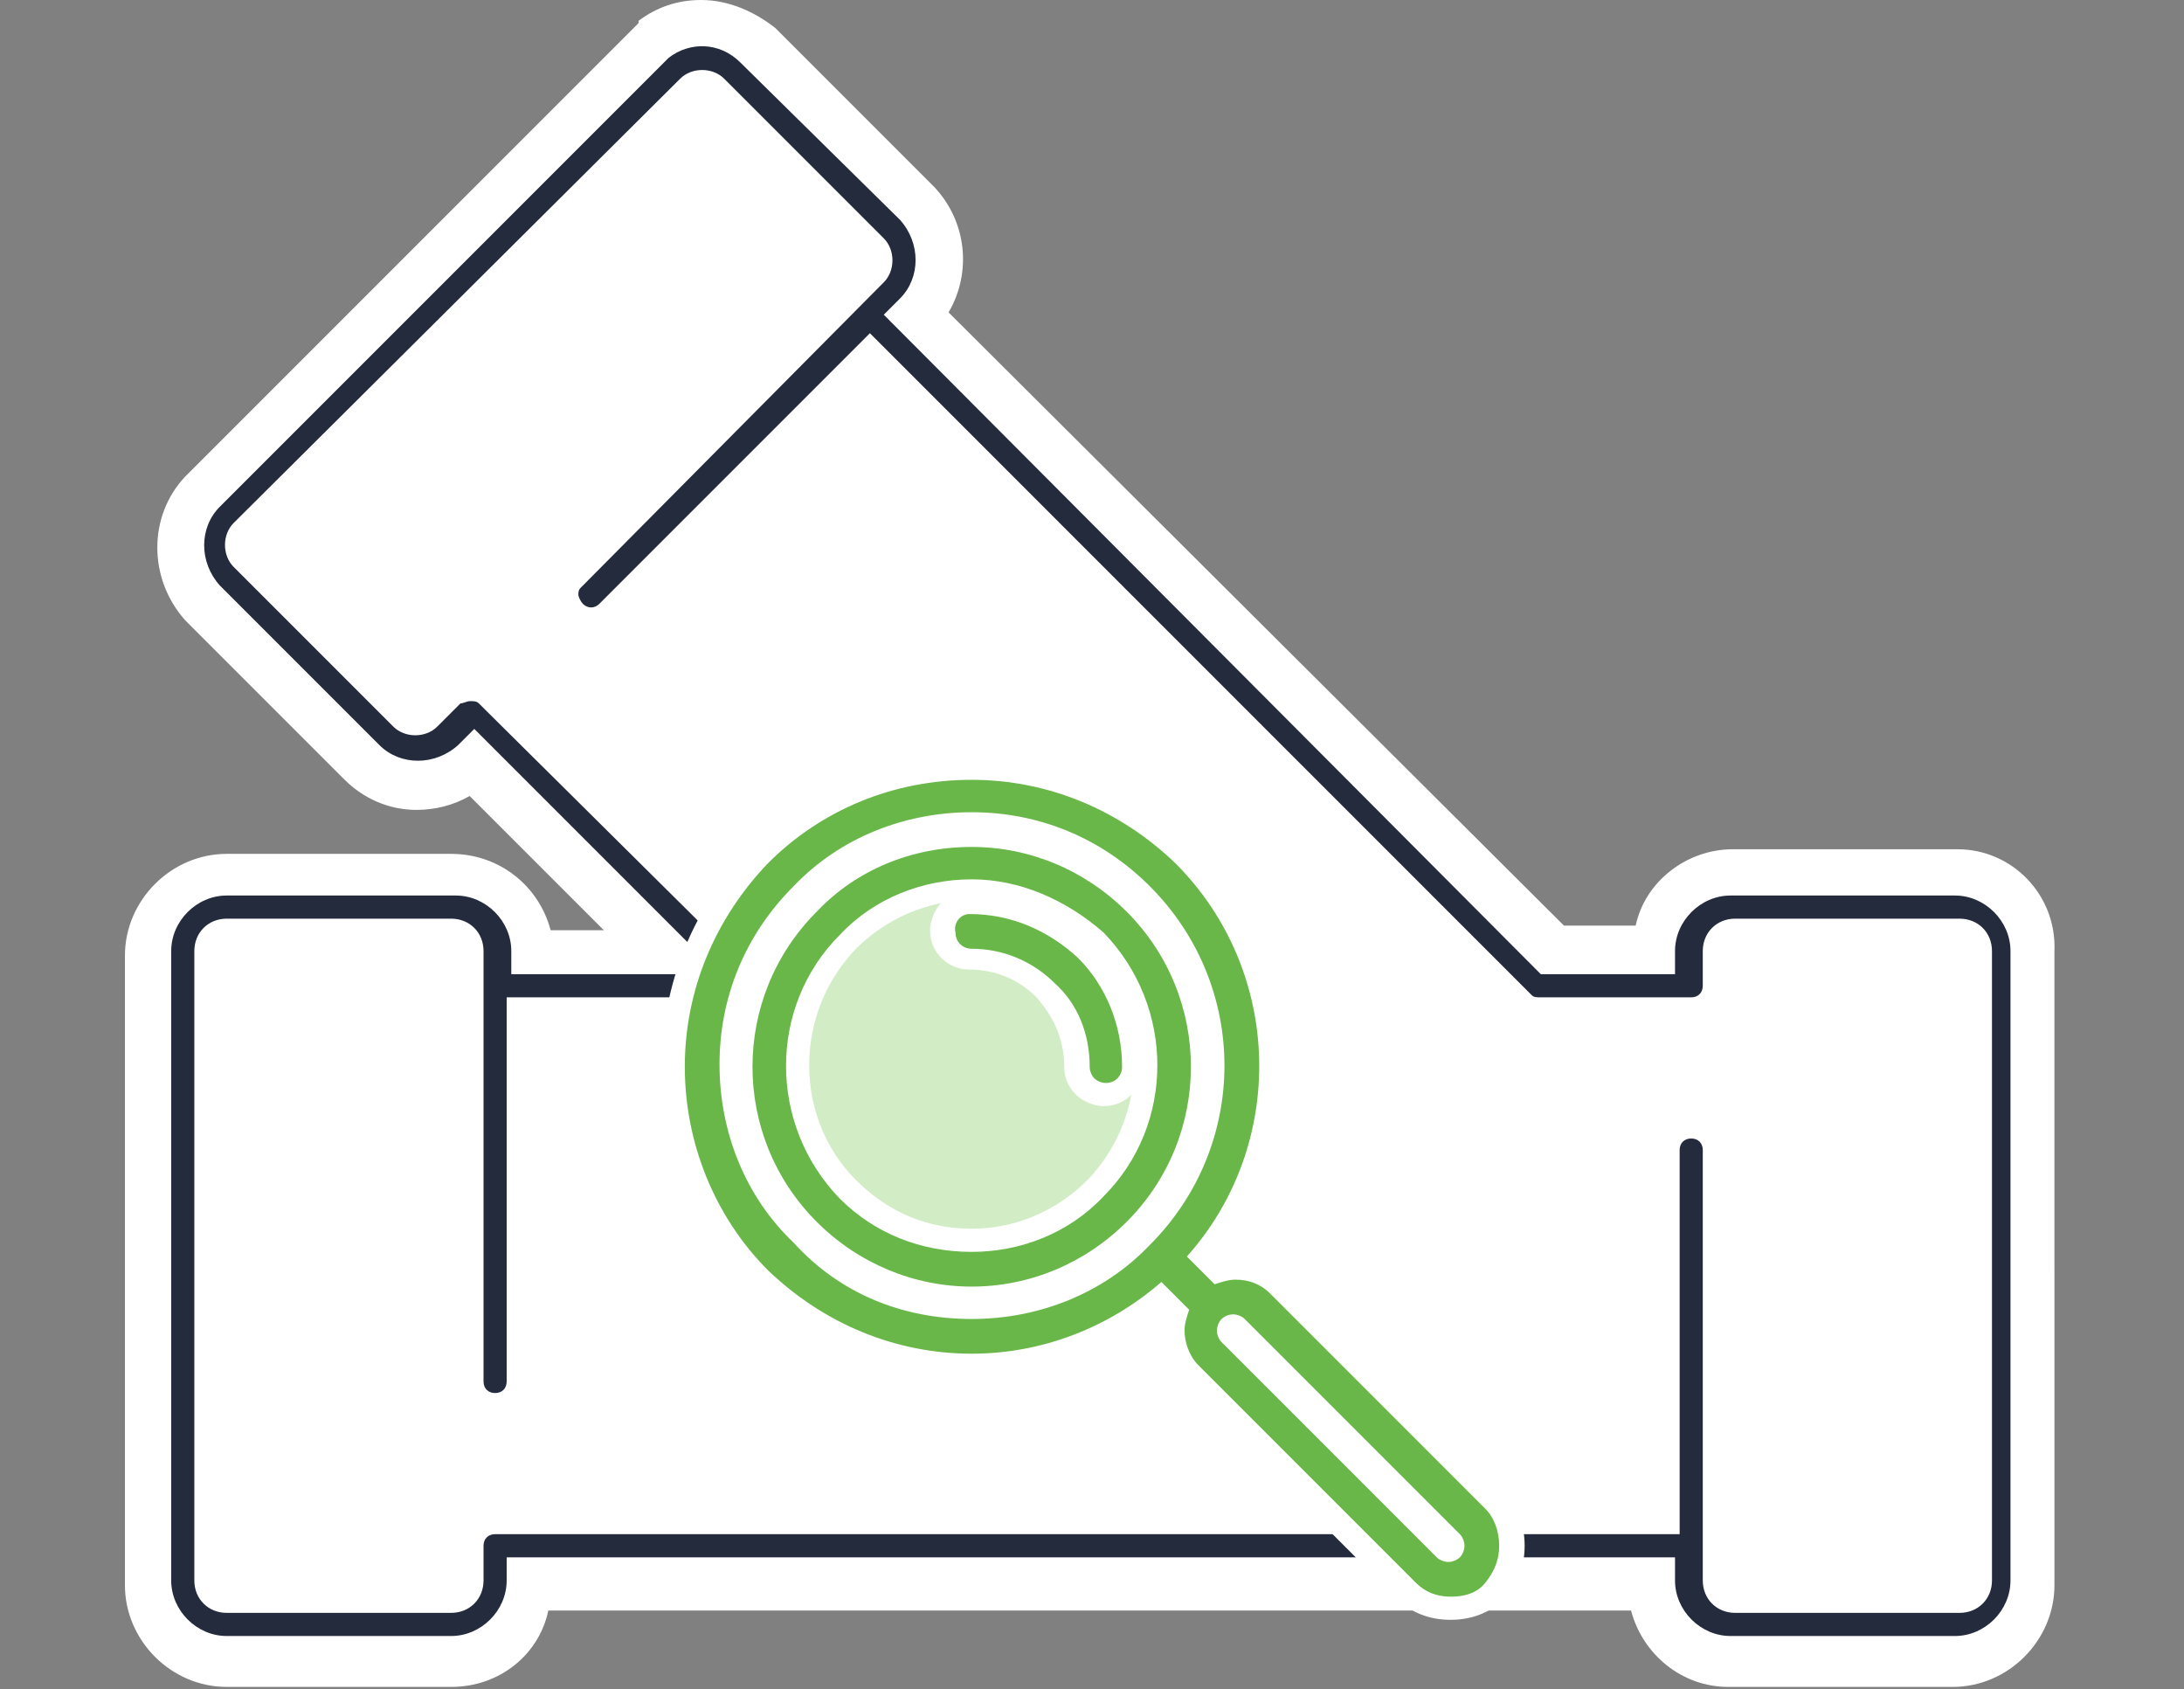
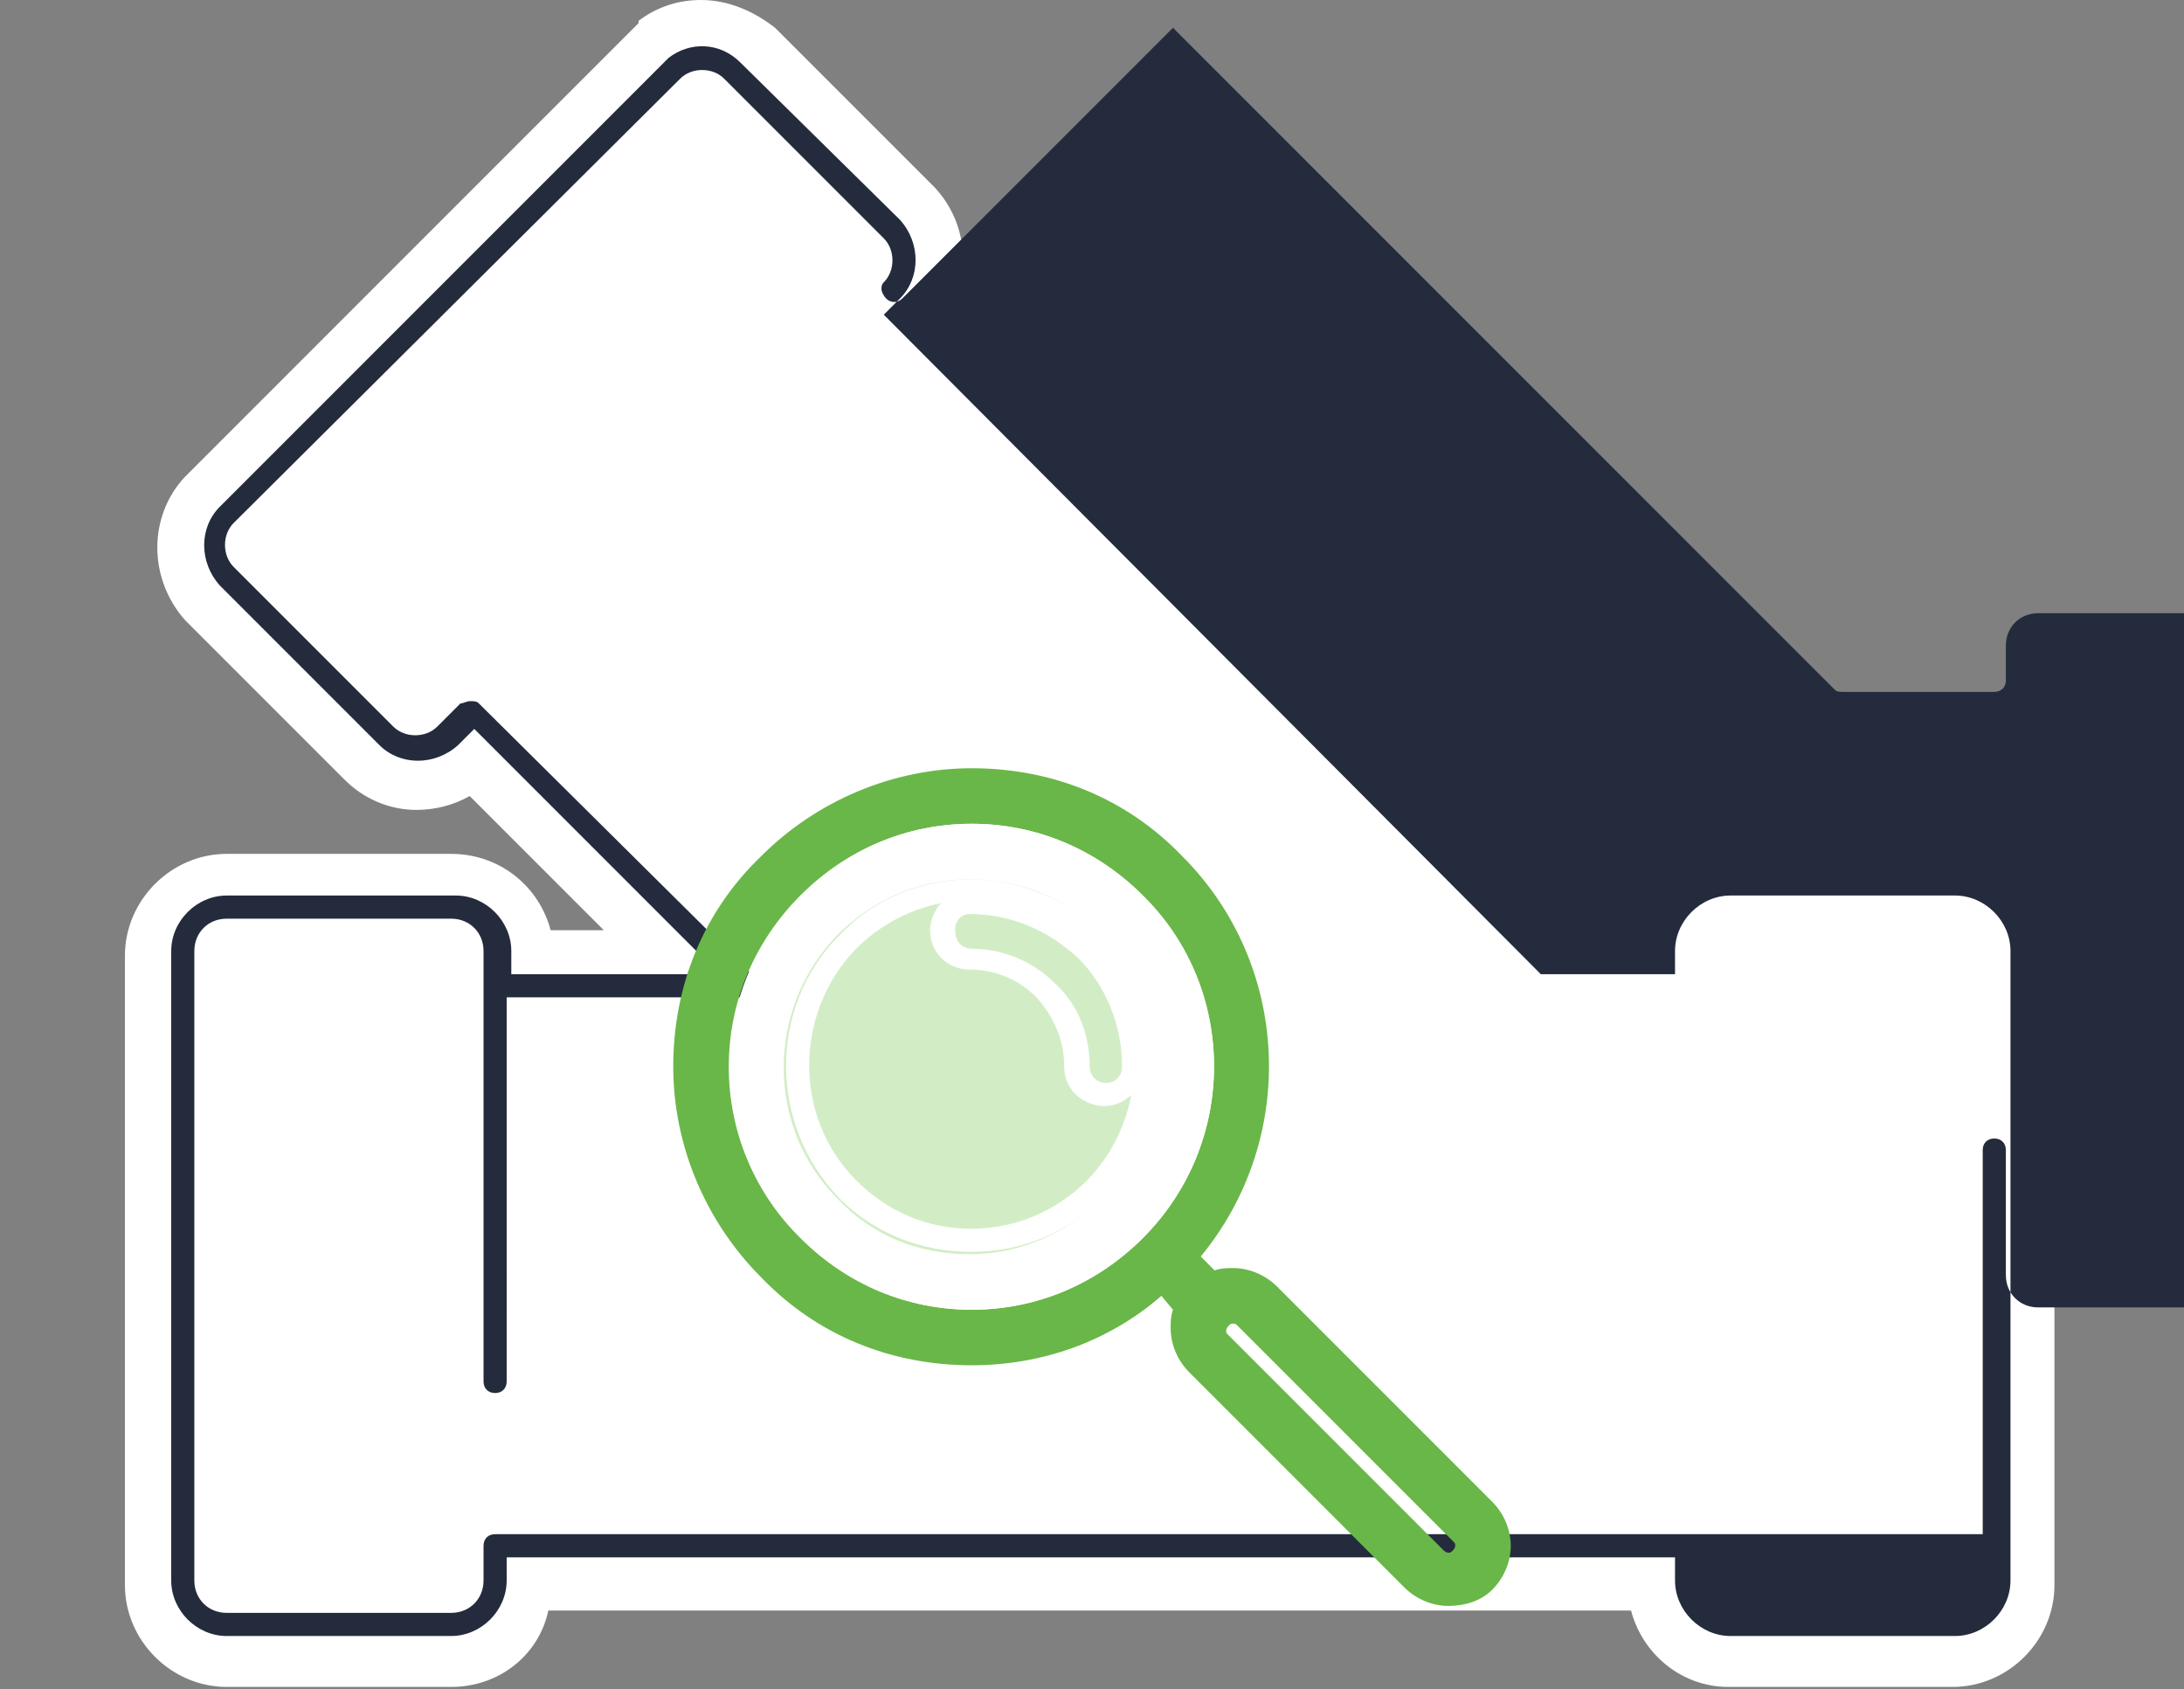
<svg xmlns="http://www.w3.org/2000/svg" version="1.1" x="0px" y="0px" viewBox="0 0 94.4 73" style="enable-background:new 0 0 94.4 73;" xml:space="preserve">
  <rect x="0" y="0" width="94.4" height="73" fill="#808080" stroke="none" />
  <style type="text/css">.st0{fill:#FFFFFF;} .st1{fill:#D2EDC5;} .st2{fill:#242B3D;} .st3{fill:#69B748;} .st4{fill:#69B748;stroke:#FFFFFF;stroke-width:0.5;stroke-miterlimit:10;} .st5{clip-path:url('#SVGID_00000125569581489712835860000017914330357411084940_');} .st6{clip-path:url('#SVGID_00000125569581489712835860000017914330357411084940_');fill:#FFFFFF;} .st7{clip-path:url('#SVGID_00000029745239888779171980000003537310139008972442_');} .st8{clip-path:url('#SVGID_00000018202961819422392700000012125387793257378724_');} .st9{fill:#D2EDC5;stroke:#69B748;stroke-miterlimit:10;}</style>
  <g id="Calque_4">
    <path class="st0" d="M84.6,36.7h-9.7c-2,0-3.8,1.4-4.2,3.3h-3.1L41,13.5c1-1.7,0.8-3.9-0.6-5.4l-6.9-6.9C32.6,0.5,31.5,0,30.3,0 c-1,0-1.9,0.3-2.7,0.9L27.6,1L8,20.6c-1.6,1.7-1.6,4.4,0,6.2l6.9,6.9c0.8,0.8,1.9,1.3,3.1,1.3c0.8,0,1.6-0.2,2.3-0.6l5.8,5.8h-2.3 c-0.5-1.9-2.2-3.3-4.3-3.3H9.8c-2.4,0-4.4,2-4.4,4.4v27.2c0,2.4,2,4.4,4.4,4.4h9.7c2.1,0,3.8-1.4,4.2-3.3h46.8 c0.5,1.9,2.2,3.3,4.2,3.3h9.7c2.4,0,4.4-2,4.4-4.4V41.1C88.9,38.7,87,36.7,84.6,36.7z" />
    <path class="st1" d="M47.6,51.8c-1.5,1.5-3.5,2.4-5.7,2.4s-4.2-0.8-5.7-2.4c-3.1-3.1-3.1-8.2,0-11.4c1.5-1.5,3.5-2.4,5.7-2.4 s4.2,0.8,5.7,2.4C50.8,43.5,50.8,48.6,47.6,51.8z" />
    <g>
-       <path class="st2" d="M74.8,70.7h9.7c1.3,0,2.4-1.1,2.4-2.4V41.1c0-1.3-1.1-2.4-2.4-2.4h-9.7c-1.3,0-2.4,1.1-2.4,2.4v1h-5.8 L38.2,13.6l0.7-0.7c0.9-0.9,0.9-2.4,0-3.4L32,2.7c-0.9-0.9-2.2-0.9-3.1-0.2L9.5,21.9c-0.9,0.9-0.9,2.4,0,3.4l6.9,6.9 c0.9,0.9,2.4,0.9,3.4,0l0.7-0.7l10.6,10.6h-9v-1c0-1.3-1.1-2.4-2.4-2.4H9.8c-1.3,0-2.4,1.1-2.4,2.4v27.2c0,1.3,1.1,2.4,2.4,2.4 h9.7c1.3,0,2.4-1.1,2.4-2.4v-1h50.5v1C72.4,69.6,73.5,70.7,74.8,70.7z M21.4,66.3c-0.3,0-0.5,0.2-0.5,0.5v1.5 c0,0.8-0.6,1.4-1.4,1.4H9.8c-0.8,0-1.4-0.6-1.4-1.4V41.1c0-0.8,0.6-1.4,1.4-1.4h9.7c0.8,0,1.4,0.6,1.4,1.4v18.6 c0,0.3,0.2,0.5,0.5,0.5s0.5-0.2,0.5-0.5V43.1h10.3c0.3,0,0.5-0.2,0.5-0.5c0-0.1-0.1-0.3-0.1-0.4L20.7,30.4 c-0.1-0.1-0.2-0.1-0.4-0.1h0c-0.1,0-0.3,0.1-0.4,0.1l0,0l-1,1c-0.5,0.5-1.4,0.5-1.9,0l-6.9-6.9c-0.5-0.5-0.5-1.4,0-1.9L29.4,3.4 c0.5-0.5,1.4-0.5,1.9,0l6.9,6.9c0.5,0.5,0.5,1.4,0,1.9L25.1,25.4c-0.1,0.1-0.1,0.2-0.1,0.3c0,0.1,0.1,0.3,0.2,0.4 c0.2,0.2,0.5,0.2,0.7,0l11.7-11.7l28.6,28.6c0.1,0.1,0.2,0.1,0.4,0.1h6.5c0.3,0,0.5-0.2,0.5-0.5v-1.5c0-0.8,0.6-1.4,1.4-1.4h9.7 c0.8,0,1.4,0.6,1.4,1.4v27.2c0,0.8-0.6,1.4-1.4,1.4h-9.7c-0.8,0-1.4-0.6-1.4-1.4V49.7c0-0.3-0.2-0.5-0.5-0.5s-0.5,0.2-0.5,0.5 v16.6H21.4z" />
+       <path class="st2" d="M74.8,70.7h9.7c1.3,0,2.4-1.1,2.4-2.4V41.1c0-1.3-1.1-2.4-2.4-2.4h-9.7c-1.3,0-2.4,1.1-2.4,2.4v1h-5.8 L38.2,13.6l0.7-0.7c0.9-0.9,0.9-2.4,0-3.4L32,2.7c-0.9-0.9-2.2-0.9-3.1-0.2L9.5,21.9c-0.9,0.9-0.9,2.4,0,3.4l6.9,6.9 c0.9,0.9,2.4,0.9,3.4,0l0.7-0.7l10.6,10.6h-9v-1c0-1.3-1.1-2.4-2.4-2.4H9.8c-1.3,0-2.4,1.1-2.4,2.4v27.2c0,1.3,1.1,2.4,2.4,2.4 h9.7c1.3,0,2.4-1.1,2.4-2.4v-1h50.5v1C72.4,69.6,73.5,70.7,74.8,70.7z M21.4,66.3c-0.3,0-0.5,0.2-0.5,0.5v1.5 c0,0.8-0.6,1.4-1.4,1.4H9.8c-0.8,0-1.4-0.6-1.4-1.4V41.1c0-0.8,0.6-1.4,1.4-1.4h9.7c0.8,0,1.4,0.6,1.4,1.4v18.6 c0,0.3,0.2,0.5,0.5,0.5s0.5-0.2,0.5-0.5V43.1h10.3c0.3,0,0.5-0.2,0.5-0.5c0-0.1-0.1-0.3-0.1-0.4L20.7,30.4 c-0.1-0.1-0.2-0.1-0.4-0.1h0c-0.1,0-0.3,0.1-0.4,0.1l0,0l-1,1c-0.5,0.5-1.4,0.5-1.9,0l-6.9-6.9c-0.5-0.5-0.5-1.4,0-1.9L29.4,3.4 c0.5-0.5,1.4-0.5,1.9,0l6.9,6.9c0.5,0.5,0.5,1.4,0,1.9c-0.1,0.1-0.1,0.2-0.1,0.3c0,0.1,0.1,0.3,0.2,0.4 c0.2,0.2,0.5,0.2,0.7,0l11.7-11.7l28.6,28.6c0.1,0.1,0.2,0.1,0.4,0.1h6.5c0.3,0,0.5-0.2,0.5-0.5v-1.5c0-0.8,0.6-1.4,1.4-1.4h9.7 c0.8,0,1.4,0.6,1.4,1.4v27.2c0,0.8-0.6,1.4-1.4,1.4h-9.7c-0.8,0-1.4-0.6-1.4-1.4V49.7c0-0.3-0.2-0.5-0.5-0.5s-0.5,0.2-0.5,0.5 v16.6H21.4z" />
    </g>
    <g>
      <g>
        <g>
          <path class="st3" d="M62.6,69.4c-0.7,0-1.4-0.3-1.9-0.8l-9.3-9.3c-0.5-0.5-0.8-1.2-0.8-1.9c0-0.3,0-0.5,0.1-0.8L50.2,56 C47.9,58,45,59,42,59c-3.5,0-6.7-1.3-9.1-3.8c-2.4-2.4-3.8-5.7-3.8-9.1c0-3.5,1.3-6.7,3.8-9.1c2.4-2.4,5.7-3.8,9.1-3.8 c3.5,0,6.7,1.3,9.1,3.8c4.7,4.7,5,12.2,0.8,17.3l0.6,0.6c0.3-0.1,0.5-0.1,0.8-0.1c0.7,0,1.4,0.3,1.9,0.8l9.3,9.3 c0.5,0.5,0.8,1.2,0.8,1.9c0,0.7-0.3,1.4-0.8,1.9C64,69.2,63.3,69.4,62.6,69.4z M53.3,57.2c-0.1,0-0.1,0-0.2,0.1 c0,0-0.1,0.1-0.1,0.2c0,0.1,0,0.1,0.1,0.2l9.3,9.3c0,0,0.1,0.1,0.2,0.1s0.1,0,0.2-0.1c0,0,0.1-0.1,0.1-0.2s0-0.1-0.1-0.2 l-9.3-9.3C53.4,57.2,53.4,57.2,53.3,57.2z M42,35.6c-2.8,0-5.4,1.1-7.4,3.1c-2,2-3.1,4.6-3.1,7.4c0,2.8,1.1,5.4,3.1,7.4 c2,2,4.6,3.1,7.4,3.1c2.8,0,5.4-1.1,7.4-3.1c4.1-4.1,4.1-10.7,0-14.8C47.4,36.7,44.8,35.6,42,35.6z" />
-           <path class="st0" d="M42,33.7c3.3,0,6.4,1.3,8.8,3.6c4.7,4.7,4.8,12.2,0.5,17l1.2,1.2c0.3-0.1,0.6-0.2,0.9-0.2 c0.6,0,1.1,0.2,1.5,0.6l9.3,9.3c0.4,0.4,0.6,1,0.6,1.6c0,0.6-0.2,1.1-0.6,1.6s-1,0.6-1.5,0.6c-0.6,0-1.1-0.2-1.5-0.6L51.8,59 c-0.4-0.4-0.6-1-0.6-1.5c0-0.3,0.1-0.6,0.2-0.9l-1.2-1.2c-2.3,2-5.2,3.1-8.2,3.1c0,0,0,0,0,0c-3.3,0-6.4-1.3-8.8-3.6 c-2.3-2.3-3.6-5.5-3.6-8.8c0-3.3,1.3-6.4,3.6-8.8C35.5,35,38.6,33.7,42,33.7 M42,57c2.9,0,5.7-1.1,7.7-3.2 c4.3-4.3,4.3-11.2,0-15.5c-2.1-2.1-4.8-3.2-7.7-3.2c-2.9,0-5.7,1.1-7.7,3.2c-2.1,2.1-3.2,4.8-3.2,7.7c0,2.9,1.1,5.7,3.2,7.7 C36.3,55.9,39,57,42,57 M62.6,67.5c0.2,0,0.4-0.1,0.5-0.2c0.1-0.1,0.2-0.3,0.2-0.5s-0.1-0.4-0.2-0.5l-9.3-9.3 c-0.1-0.1-0.3-0.2-0.5-0.2s-0.4,0.1-0.5,0.2c-0.1,0.1-0.2,0.3-0.2,0.5c0,0.2,0.1,0.4,0.2,0.5l9.3,9.3 C62.2,67.4,62.4,67.5,62.6,67.5 M42,32.7c-3.6,0-7,1.4-9.5,3.9c-2.5,2.5-3.9,5.9-3.9,9.5c0,3.6,1.4,7,3.9,9.5 c2.5,2.5,5.9,3.9,9.5,3.9c3,0,5.8-1,8.2-2.8l0.1,0.1c0,0.2-0.1,0.4-0.1,0.7c0,0.9,0.3,1.7,0.9,2.3l9.3,9.3 c0.6,0.6,1.4,0.9,2.3,0.9c0.9,0,1.7-0.3,2.3-0.9c0.6-0.6,0.9-1.4,0.9-2.3c0-0.9-0.3-1.7-0.9-2.3l-9.3-9.3 c-0.6-0.6-1.4-0.9-2.2-0.9c-0.2,0-0.4,0-0.7,0.1l-0.1-0.1c4.1-5.3,3.7-12.9-1.1-17.7C48.9,34.1,45.5,32.7,42,32.7L42,32.7z M42,56c-2.7,0-5.2-1-7-2.9c-1.9-1.9-2.9-4.4-2.9-7c0-2.7,1-5.2,2.9-7c1.9-1.9,4.4-2.9,7-2.9c2.7,0,5.2,1,7,2.9 c3.9,3.9,3.9,10.2,0,14.1C47.1,55,44.6,56,42,56L42,56z" />
        </g>
        <g>
-           <path class="st3" d="M42,56.1c-2.7,0-5.2-1-7.1-2.9C31,49.3,31,42.9,34.9,39c1.9-1.9,4.4-2.9,7.1-2.9s5.2,1,7.1,2.9 c3.9,3.9,3.9,10.2,0,14.1C47.1,55,44.6,56.1,42,56.1z M42,38.5c-2,0-3.9,0.8-5.3,2.2c-2.9,2.9-2.9,7.7,0,10.7 c1.4,1.4,3.3,2.2,5.3,2.2c2,0,3.9-0.8,5.3-2.2c2.9-2.9,2.9-7.7,0-10.7C45.9,39.3,44,38.5,42,38.5z" />
          <path class="st0" d="M42,36.6c2.5,0,4.9,1,6.7,2.8c3.7,3.7,3.7,9.7,0,13.4c-1.8,1.8-4.2,2.8-6.7,2.8c-2.5,0-4.9-1-6.7-2.8 c-3.7-3.7-3.7-9.7,0-13.4C37,37.6,39.4,36.6,42,36.6 M42,54.1c2.1,0,4.2-0.8,5.7-2.4c3.1-3.1,3.1-8.2,0-11.4 C46.1,38.9,44.1,38,42,38c-2.1,0-4.2,0.8-5.7,2.4c-3.1,3.1-3.1,8.2,0,11.4C37.8,53.3,39.8,54.1,42,54.1 M42,35.6 c-2.8,0-5.4,1.1-7.4,3.1c-4.1,4.1-4.1,10.8,0,14.8c2,2,4.6,3.1,7.4,3.1c2.8,0,5.4-1.1,7.4-3.1c4.1-4.1,4.1-10.8,0-14.8 C47.4,36.7,44.8,35.6,42,35.6L42,35.6z M42,53.1c-1.9,0-3.6-0.7-5-2.1c-2.7-2.7-2.7-7.2,0-10c1.3-1.3,3.1-2.1,5-2.1 c1.9,0,3.6,0.7,5,2.1c2.7,2.7,2.7,7.2,0,10C45.6,52.4,43.8,53.1,42,53.1L42,53.1z" />
        </g>
        <g>
-           <path class="st3" d="M47.7,47.3c-0.3,0-0.6-0.1-0.9-0.4c-0.2-0.2-0.4-0.5-0.4-0.9c0-1.2-0.5-2.4-1.4-3.3c-0.9-0.9-2-1.4-3.3-1.4 c-0.7,0-1.2-0.6-1.2-1.2s0.6-1.2,1.2-1.2c1.9,0,3.7,0.7,5,2.1c1.3,1.3,2.1,3.1,2.1,5C49,46.8,48.4,47.3,47.7,47.3z" />
          <path class="st0" d="M41.9,39.5c1.8,0,3.4,0.7,4.7,1.9c1.2,1.2,1.9,2.9,1.9,4.7c0,0.4-0.3,0.7-0.7,0.7c0,0,0,0,0,0 c-0.2,0-0.4-0.1-0.5-0.2c-0.1-0.1-0.2-0.3-0.2-0.5c0-1.4-0.5-2.7-1.5-3.6c-1-1-2.3-1.5-3.6-1.5c-0.4,0-0.7-0.3-0.7-0.7 C41.2,39.9,41.5,39.5,41.9,39.5 M41.9,38.5c-0.5,0-0.9,0.2-1.2,0.5c-0.3,0.3-0.5,0.8-0.5,1.2c0,1,0.8,1.7,1.7,1.7 c1.1,0,2.1,0.4,2.9,1.2C45.6,44,46,45,46,46.1c0,0.5,0.2,0.9,0.5,1.2c0.3,0.3,0.8,0.5,1.2,0.5c1,0,1.7-0.8,1.7-1.7 c0-2-0.8-3.9-2.2-5.4C45.8,39.3,43.9,38.5,41.9,38.5L41.9,38.5z" />
        </g>
      </g>
    </g>
  </g>
  <g id="Calque_2" />
  <g />
  <g id="Calque_3" />
  <g id="Calque_5" />
</svg>